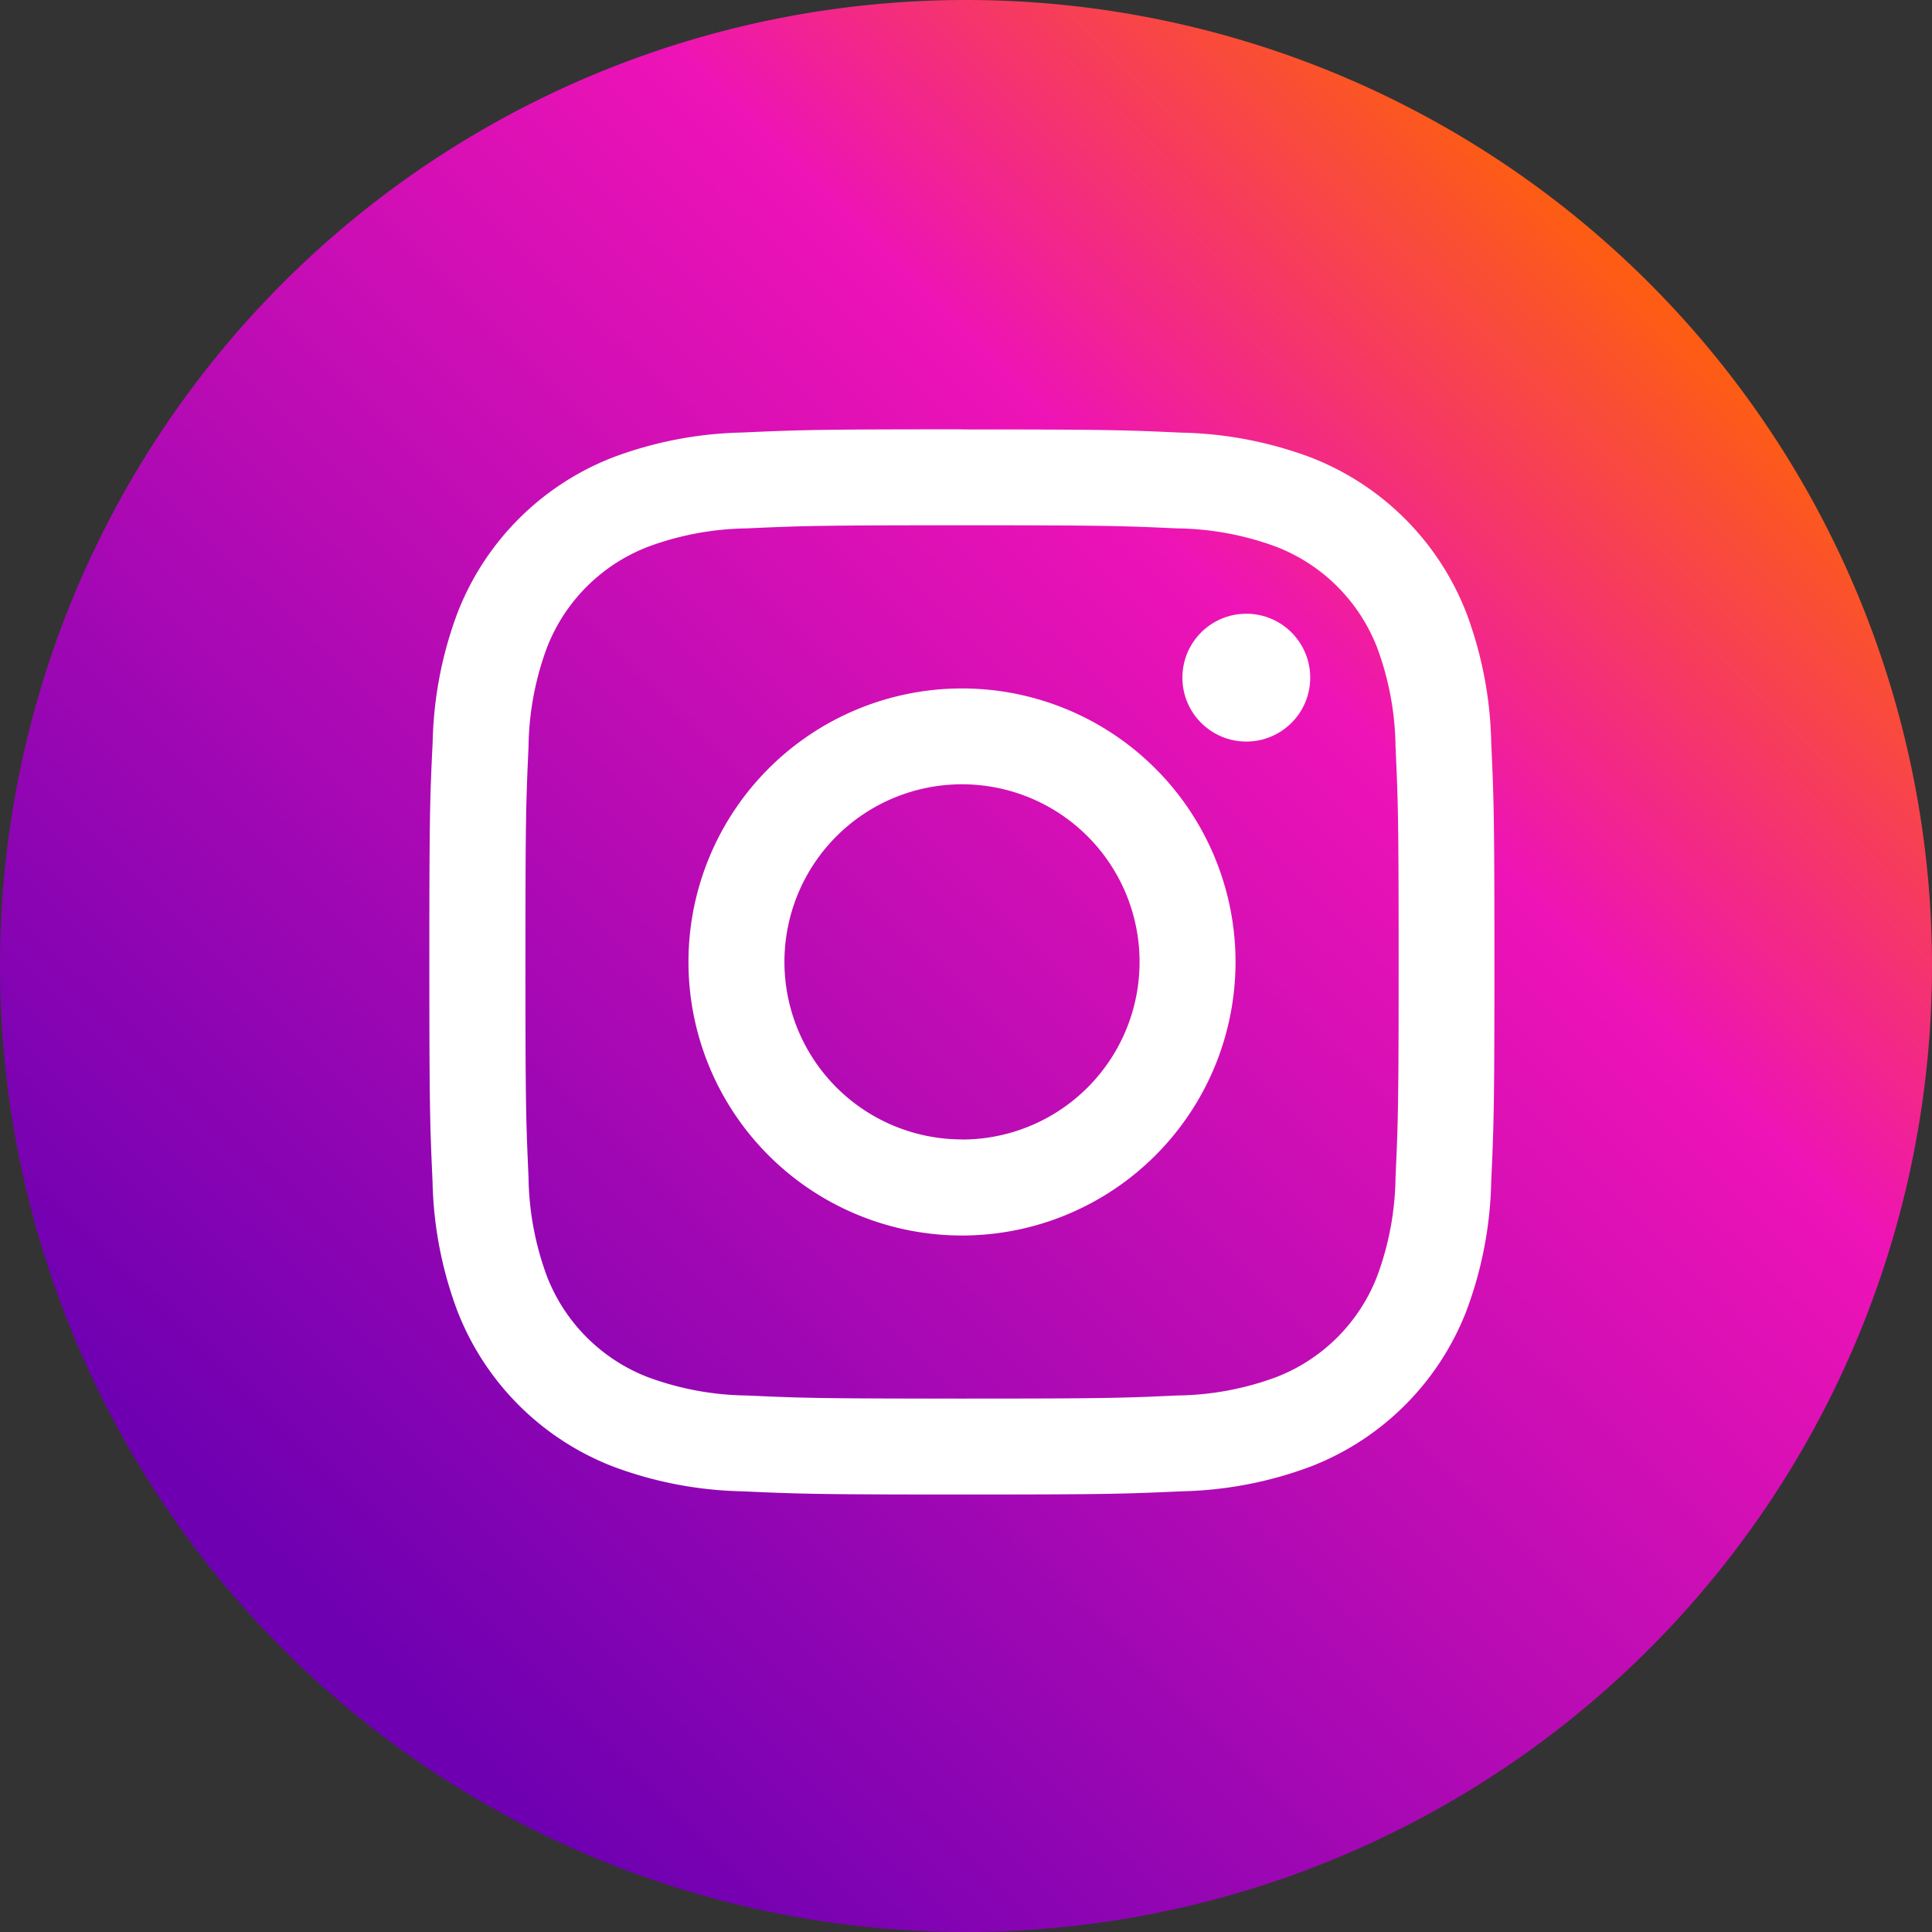
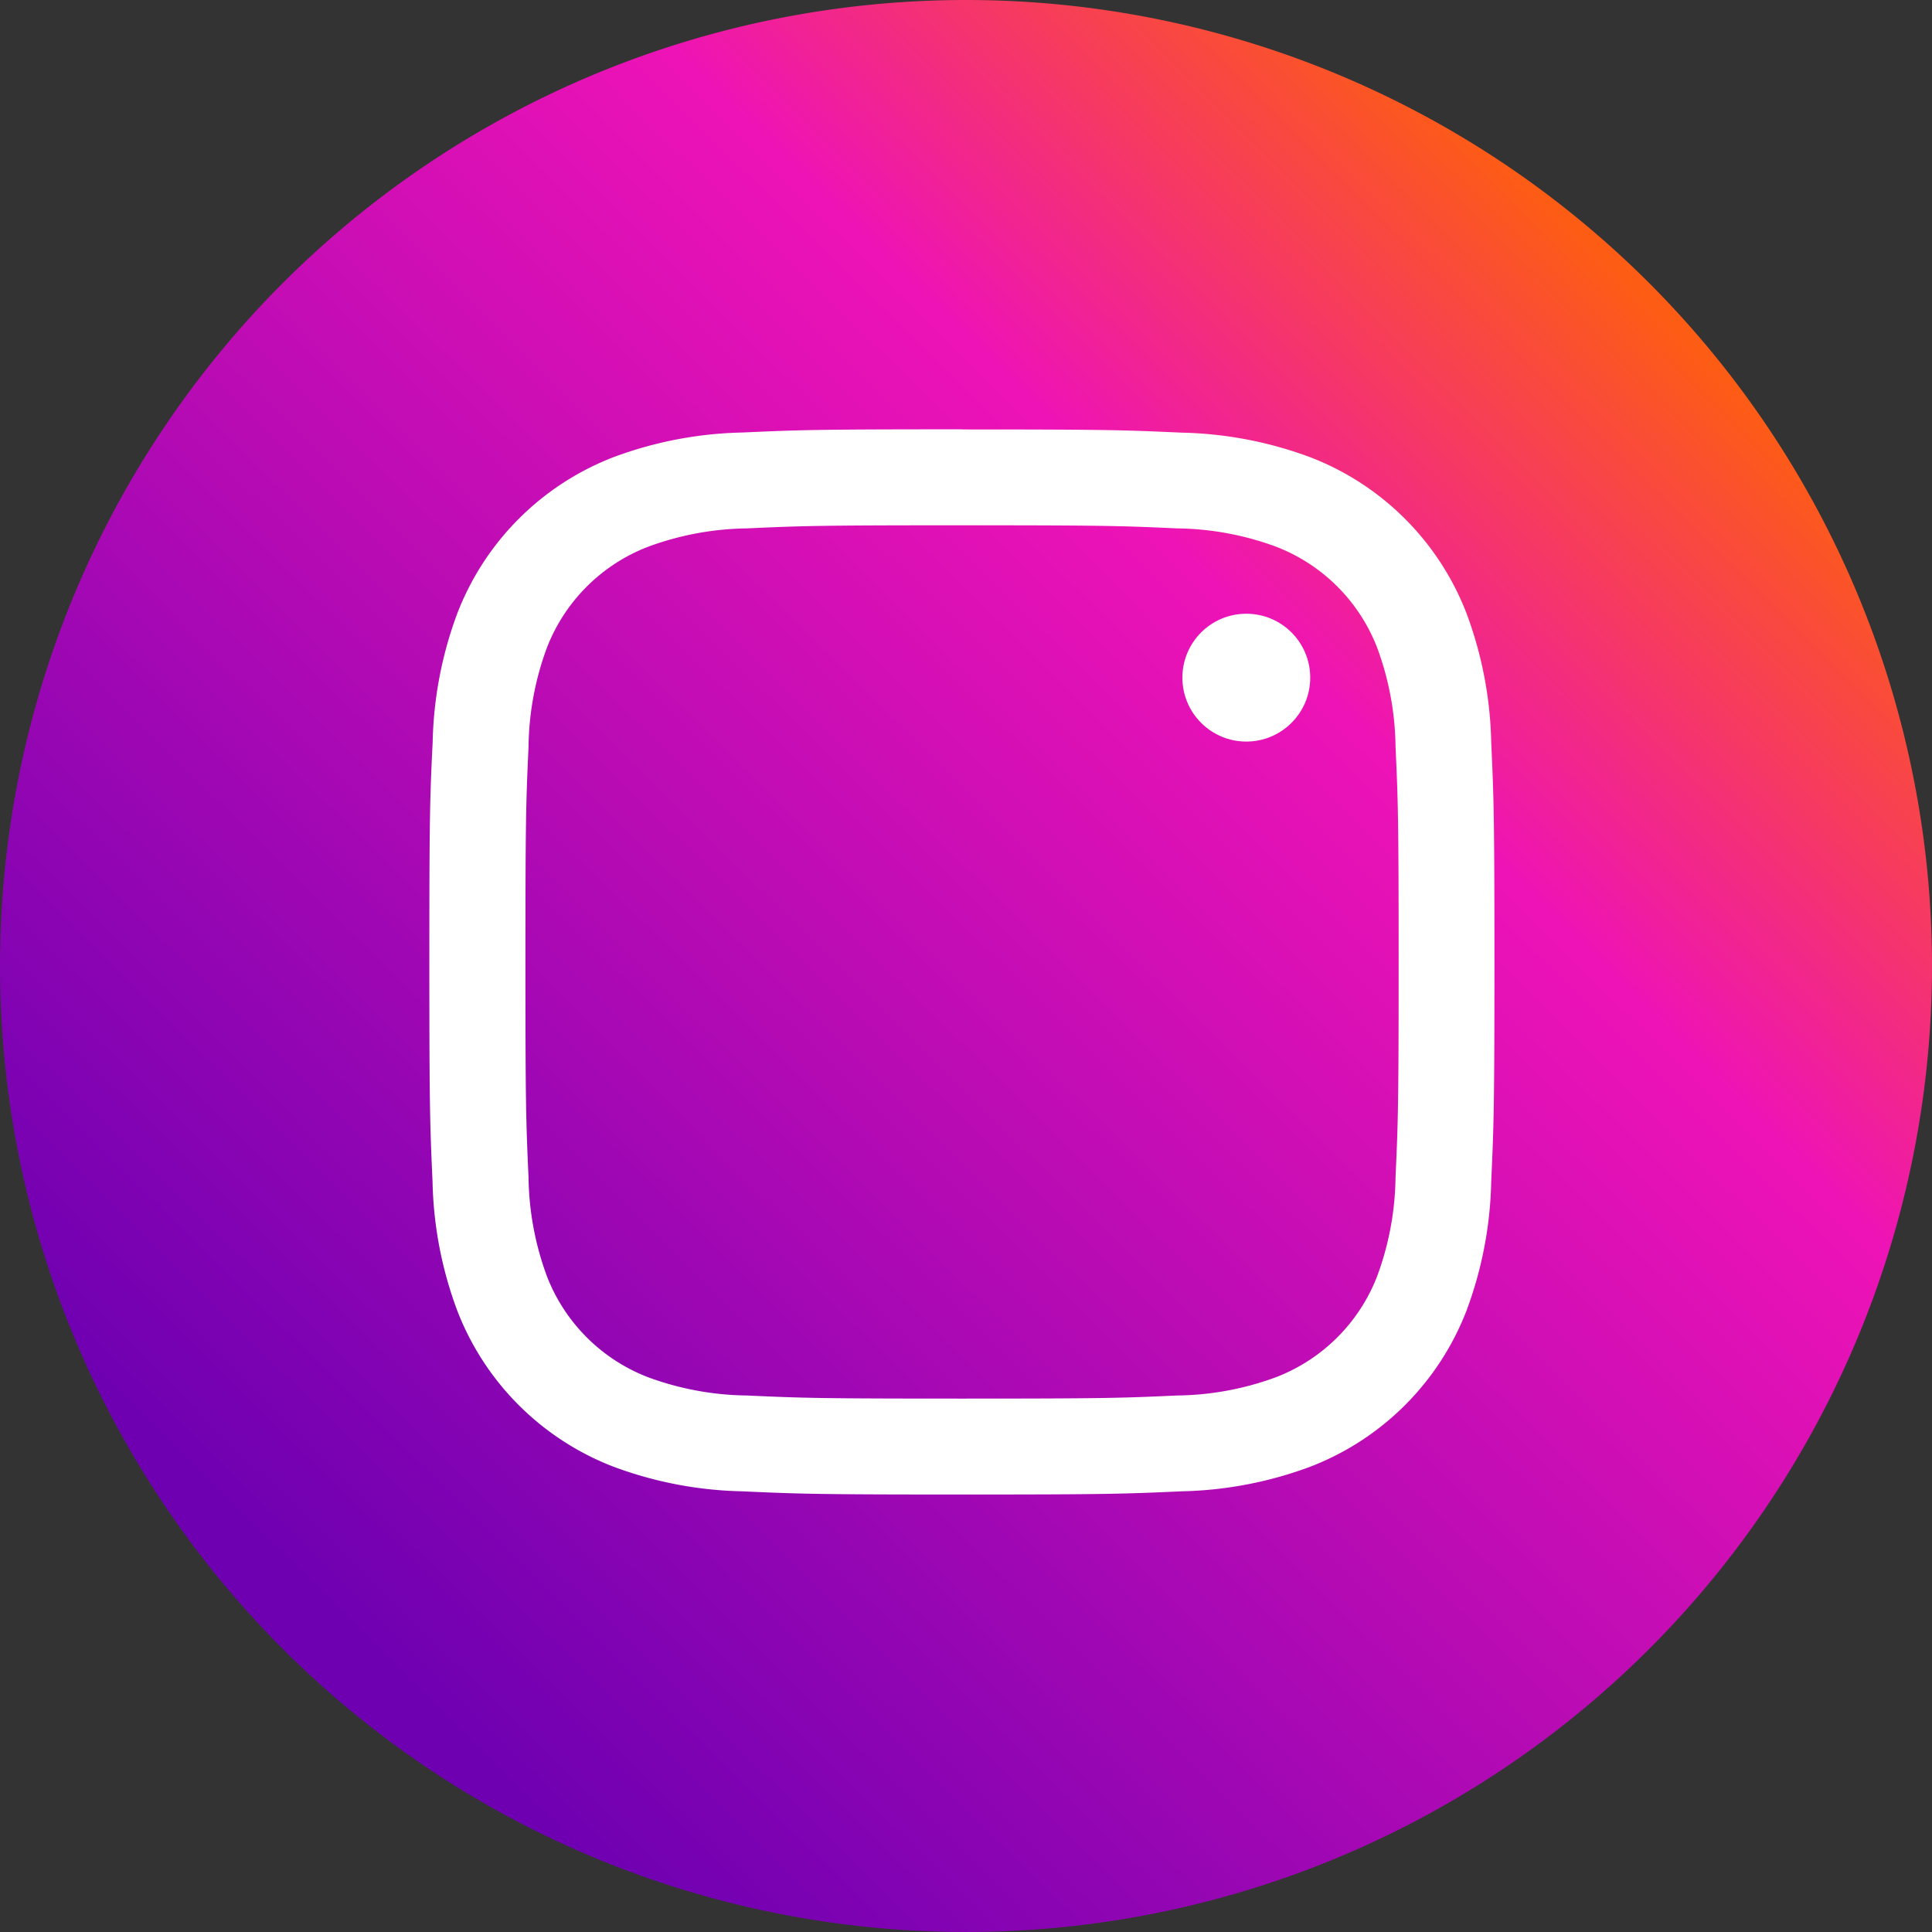
<svg xmlns="http://www.w3.org/2000/svg" width="79.256" height="79.256">
  <rect width="100%" height="100%" fill="#333333" stroke="none" />
  <defs>
    <linearGradient id="a" x1=".899" y1=".207" x2=".226" y2=".888" gradientUnits="objectBoundingBox">
      <stop offset="0" stop-color="#fd5c15" />
      <stop offset=".271" stop-color="#ee13b6" />
      <stop offset="1" stop-color="#6e00b2" />
    </linearGradient>
  </defs>
  <g data-name="Group 33265">
    <path data-name="Path 105904" d="M39.628 0A39.628 39.628 0 1 1 0 39.628 39.628 39.628 0 0 1 39.628 0z" fill="url(#a)" />
    <g data-name="Group 25942" transform="translate(17.613 17.612)" fill="#fff">
      <path data-name="Path 47186" d="M21.851 3.937c5.834 0 6.525.022 8.829.127a12.094 12.094 0 0 1 4.057.752 7.236 7.236 0 0 1 4.147 4.147 12.094 12.094 0 0 1 .752 4.057c.105 2.3.127 3 .127 8.83s-.022 6.525-.127 8.829a12.094 12.094 0 0 1-.752 4.057 7.236 7.236 0 0 1-4.147 4.147 12.094 12.094 0 0 1-4.057.752c-2.3.105-2.995.127-8.829.127s-6.526-.022-8.829-.127a12.094 12.094 0 0 1-4.057-.752 7.236 7.236 0 0 1-4.144-4.146 12.094 12.094 0 0 1-.752-4.057c-.105-2.3-.127-3-.127-8.83s.022-6.525.127-8.829a12.094 12.094 0 0 1 .752-4.057 7.236 7.236 0 0 1 4.143-4.143 12.094 12.094 0 0 1 4.057-.757c2.3-.105 3-.127 8.83-.127m0-3.937c-5.934 0-6.678.025-9.009.131a16.038 16.038 0 0 0-5.3 1.016 11.173 11.173 0 0 0-6.39 6.39 16.039 16.039 0 0 0-1.016 5.3C.021 15.172 0 15.921 0 21.851s.025 6.678.131 9.009a16.039 16.039 0 0 0 1.016 5.3 11.173 11.173 0 0 0 6.39 6.39 16.038 16.038 0 0 0 5.3 1.016c2.331.106 3.075.131 9.009.131s6.678-.025 9.009-.131a16.039 16.039 0 0 0 5.3-1.016 11.173 11.173 0 0 0 6.39-6.39 16.039 16.039 0 0 0 1.016-5.3c.106-2.331.132-3.075.132-9.009s-.025-6.678-.132-9.009a16.039 16.039 0 0 0-1.016-5.3 11.173 11.173 0 0 0-6.39-6.39 16.038 16.038 0 0 0-5.3-1.016C28.524.03 27.78.005 21.846.005z" />
-       <path data-name="Path 47187" d="M21.851 10.63a11.221 11.221 0 1 0 11.221 11.221A11.221 11.221 0 0 0 21.851 10.63zm0 18.5a7.284 7.284 0 1 1 7.284-7.284 7.283 7.283 0 0 1-7.284 7.288z" />
      <ellipse data-name="Ellipse 128" cx="2.622" cy="2.622" rx="2.622" ry="2.622" transform="translate(30.892 7.565)" />
    </g>
  </g>
</svg>